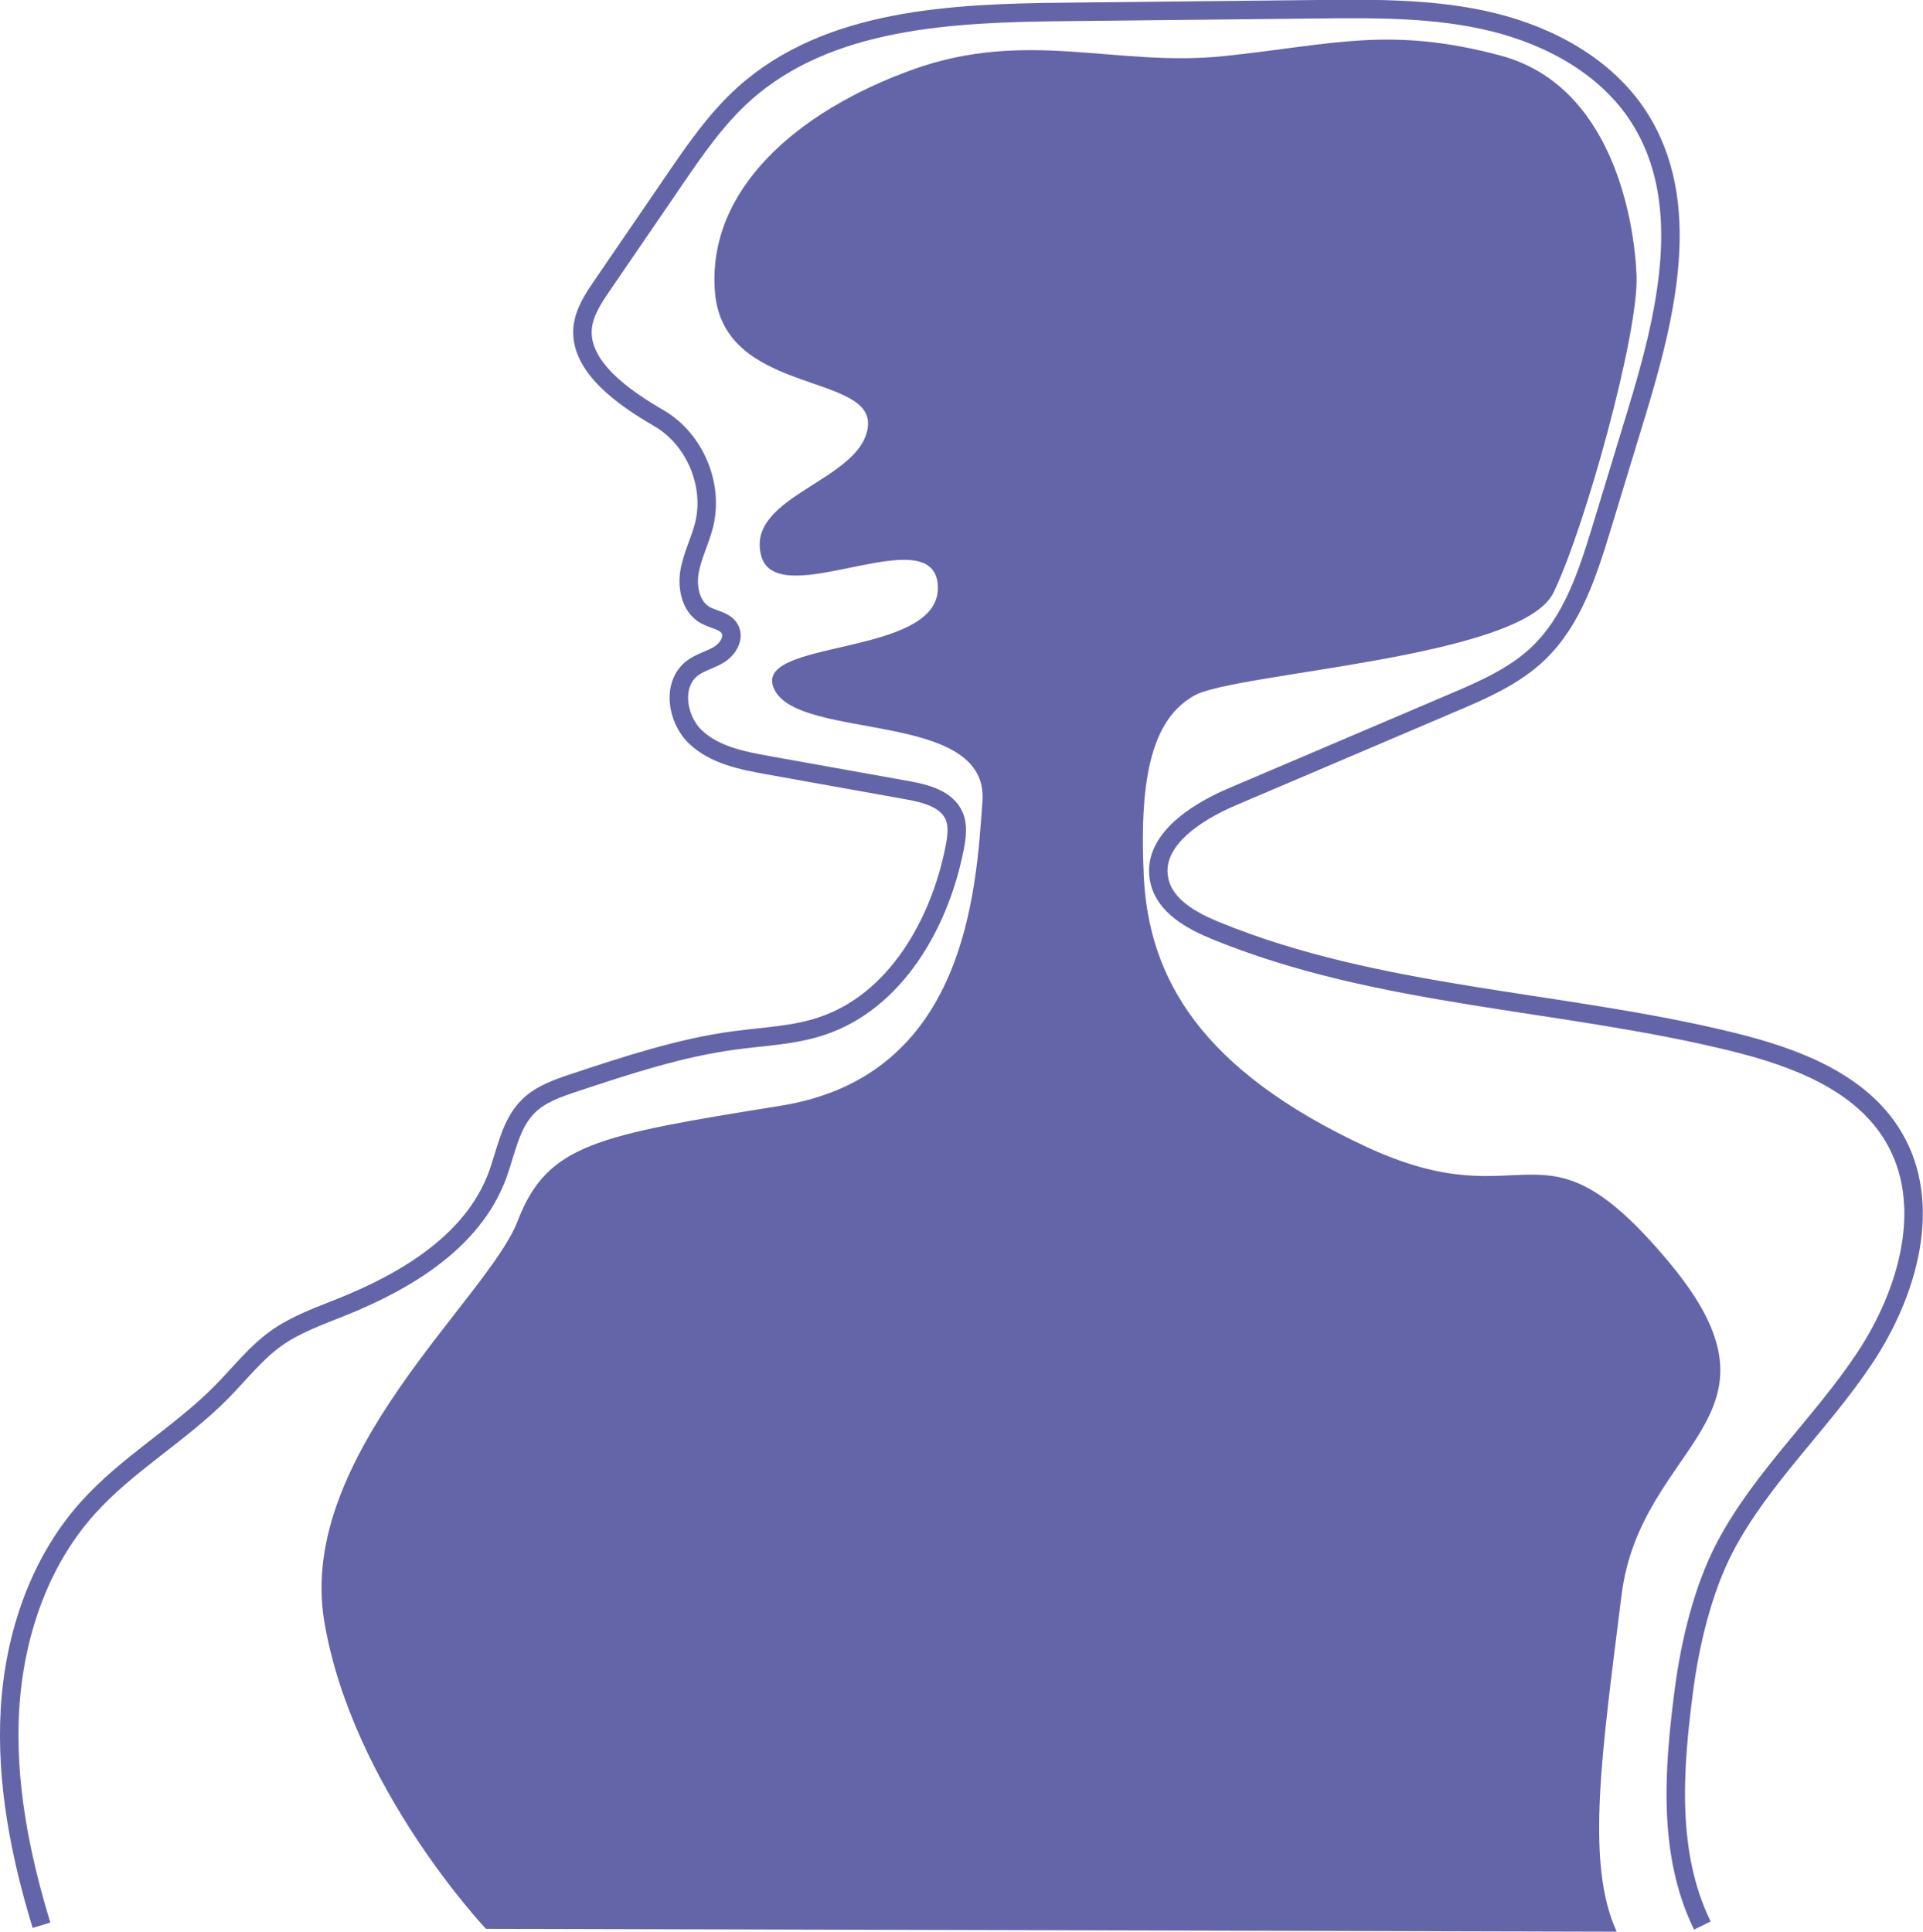
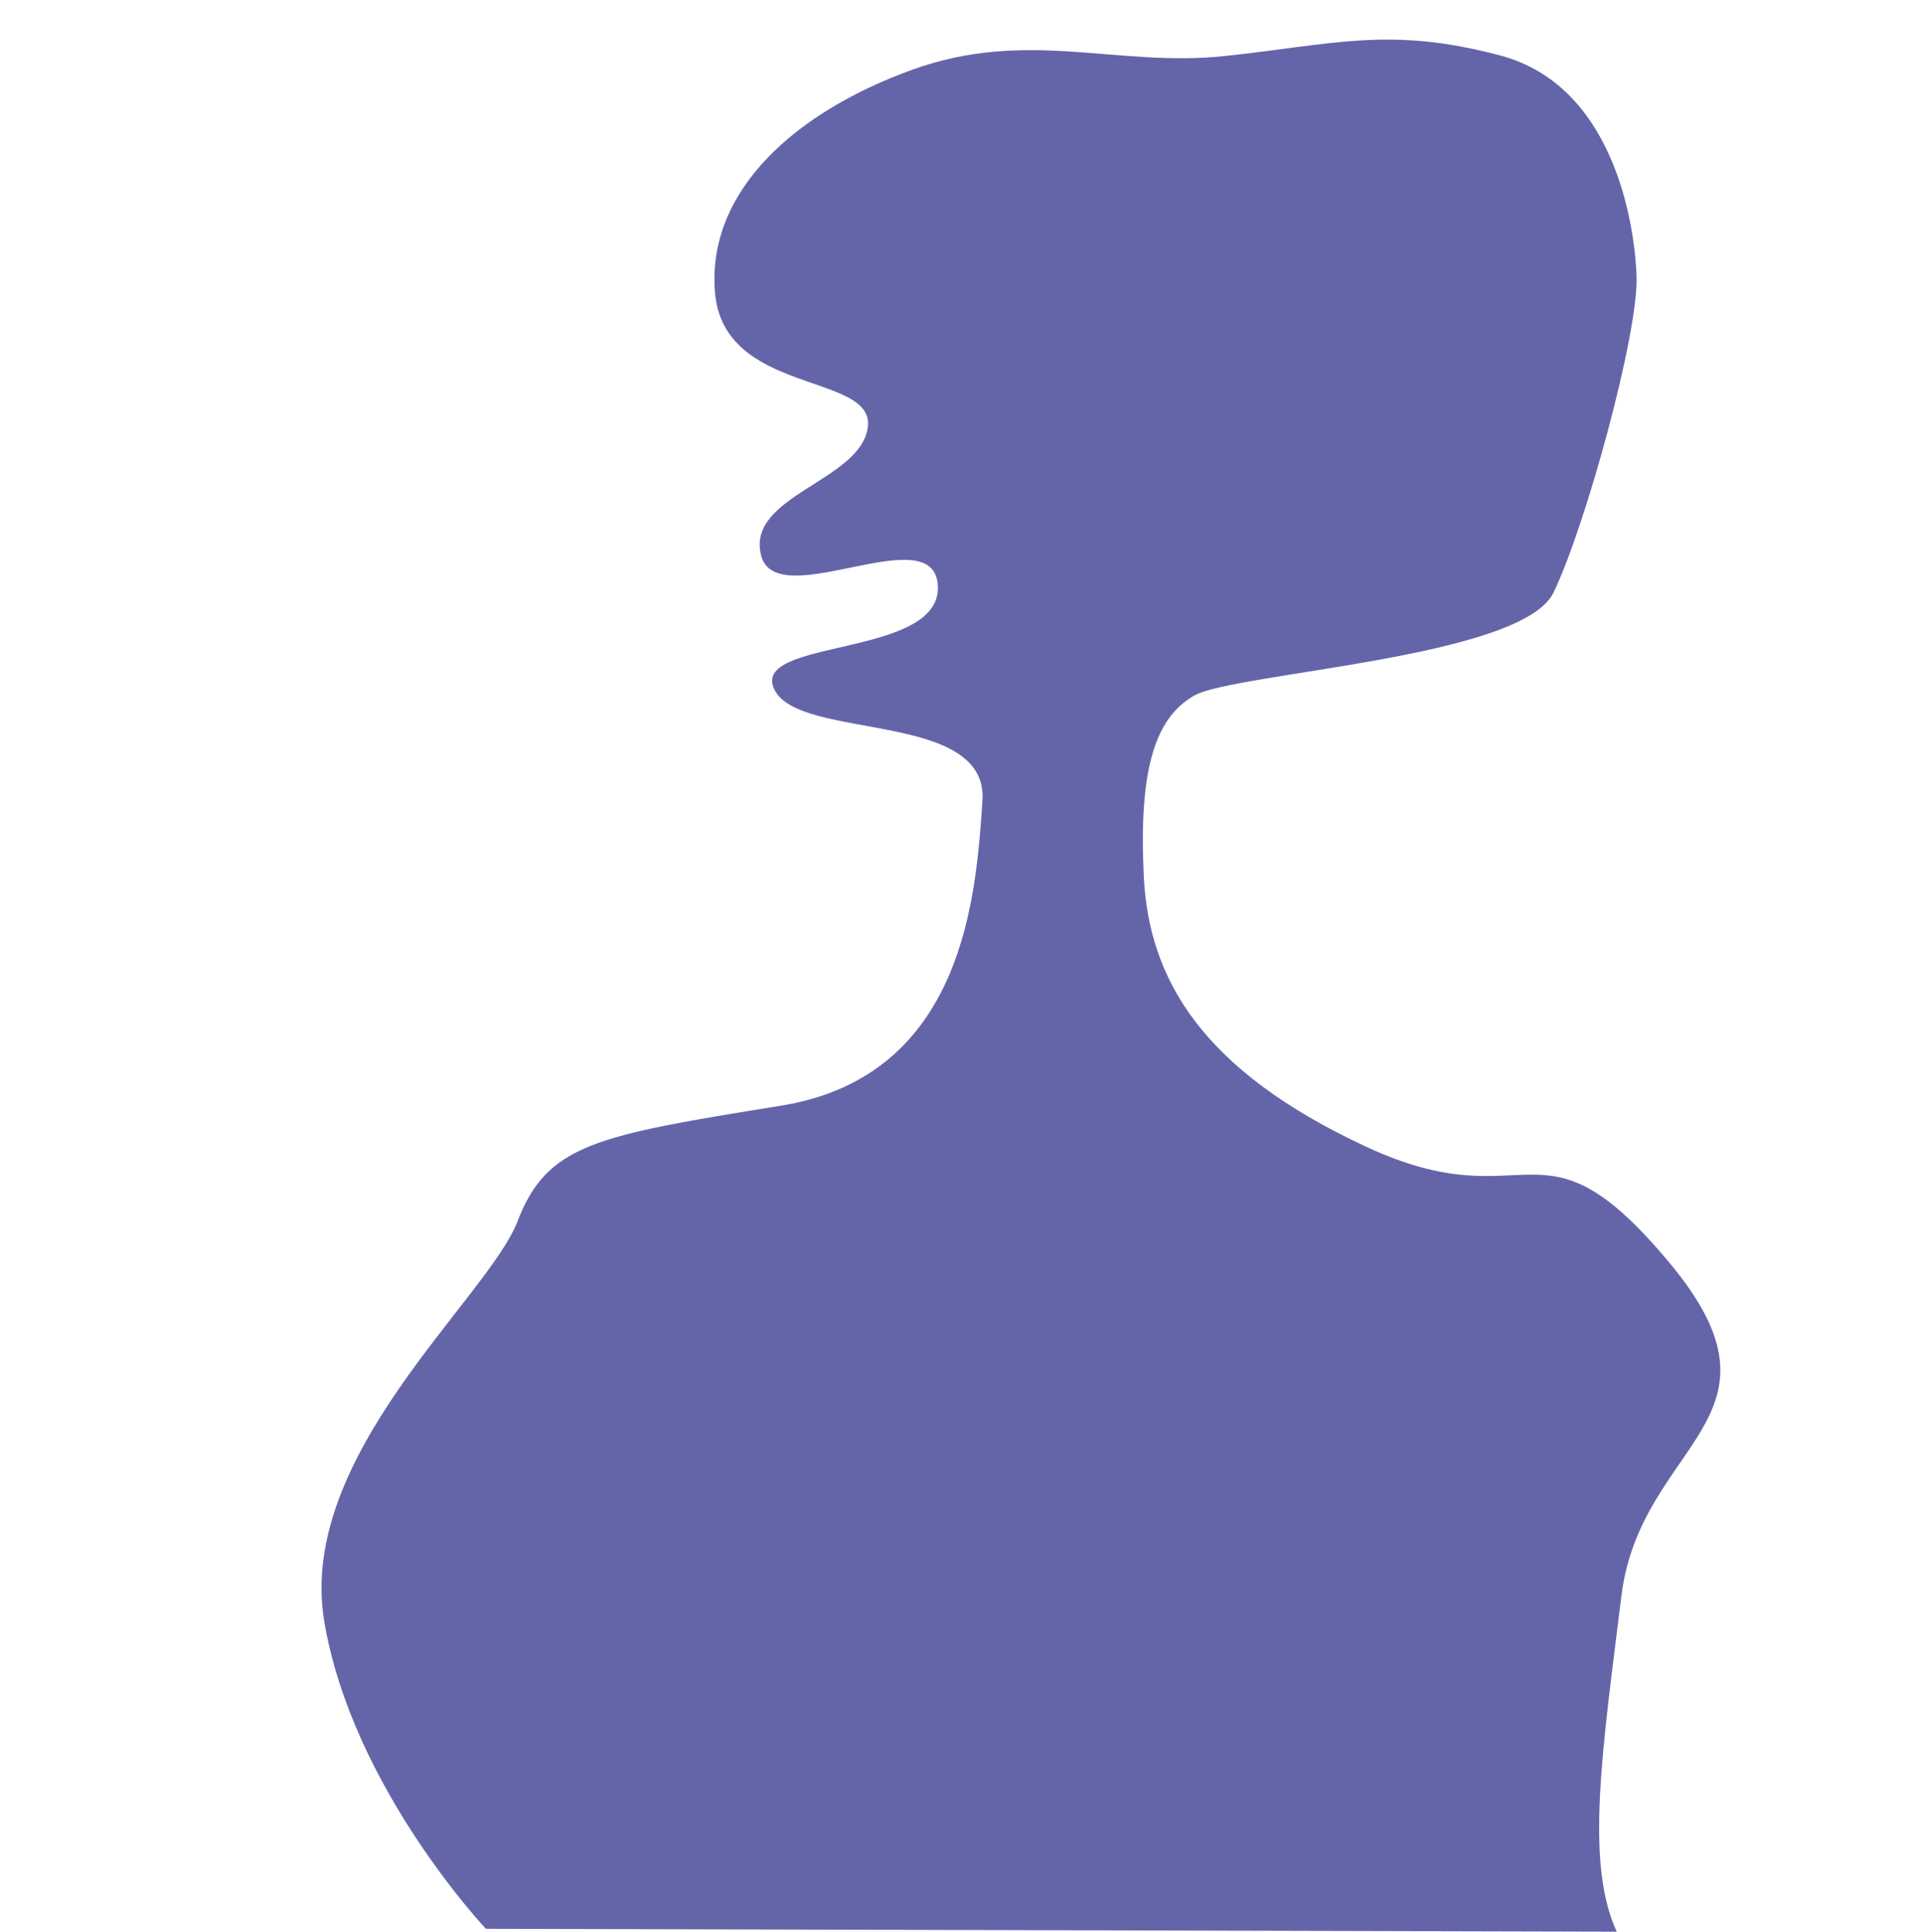
<svg xmlns="http://www.w3.org/2000/svg" version="1.1" id="Deep_Dives" x="0px" y="0px" width="187.3px" height="188.17px" viewBox="0 0 187.3 188.17" enable-background="new 0 0 187.3 188.17" xml:space="preserve">
  <path fill="#6465A9" d="M157.47,188.17c-3.1-6.68-1.4-17.71,0.46-32.74s17.39-17.17,4.66-32.44c-12.73-15.27-13.47-3.81-29.54-11.29  c-16.07-7.48-21.18-16.39-21.65-26.41c-0.47-10.02,0.97-15.31,4.93-17.54c3.96-2.23,31.88-3.62,34.98-10.02s8.32-25.33,8.09-30.9  c-0.23-5.57-2.44-18.53-13.26-21.42c-10.82-2.89-16.33-1.06-26.88,0.05s-19.2-2.71-30.4,1.33S68.81,18.47,69.64,28.49  c0.83,10.02,15.51,7.79,14.89,13.08c-0.62,5.29-11.9,6.68-10.4,12.53c1.51,5.85,17.01-3.9,17.22,3.06s-18.4,5-15.92,10.02  c2.48,5.02,20.88,1.95,20.26,10.86c-0.62,8.91-1.65,26.77-19.64,29.67c-18,2.9-22.75,3.74-25.64,11.25  c-2.89,7.52-21.52,22.82-18.83,38.96s15.75,29.97,15.75,29.97" />
-   <path fill="none" stroke="#6465A9" stroke-width="1.8" stroke-miterlimit="10" d="M4.04,187.54c-2.08-6.81-3.48-13.91-3.07-21.02  c0.42-7.11,2.78-14.24,7.52-19.56c3.86-4.34,9.08-7.27,13.15-11.42c1.72-1.75,3.25-3.73,5.24-5.16c1.92-1.37,4.17-2.16,6.36-3.04  c6.31-2.53,12.74-6.37,15.16-12.72c0.9-2.37,1.26-5.1,3.08-6.88c1.19-1.17,2.84-1.73,4.42-2.26c5.16-1.71,10.37-3.44,15.76-4.15  c2.79-0.37,5.65-0.47,8.33-1.36c7.21-2.38,11.54-9.94,13-17.4c0.2-1.04,0.36-2.17-0.08-3.14c-0.74-1.62-2.75-2.13-4.51-2.45  c-4.53-0.81-9.07-1.63-13.6-2.44c-2.51-0.45-5.18-0.98-7.04-2.73c-1.86-1.75-2.36-5.17-0.33-6.72c0.79-0.6,1.8-0.82,2.63-1.34  c0.84-0.52,1.5-1.61,1.02-2.48c-0.45-0.81-1.56-0.89-2.37-1.34c-1.41-0.77-1.82-2.66-1.55-4.24c0.27-1.58,1.05-3.04,1.43-4.6  c0.95-3.91-0.94-8.34-4.42-10.36c-3.35-1.94-7.86-5.04-7.41-8.89c0.18-1.49,1.05-2.8,1.9-4.04c2.31-3.37,4.61-6.74,6.92-10.12  c2.08-3.04,4.18-6.11,6.92-8.56c8.2-7.34,20.27-7.85,31.27-7.96c8.17-0.09,16.35-0.17,24.52-0.26c5.75-0.06,11.56-0.11,17.14,1.26  c5.58,1.37,10.99,4.33,14.13,9.14c5.47,8.38,2.73,19.45-0.19,29.03c-1.12,3.68-2.24,7.36-3.36,11.04  c-1.35,4.42-2.82,9.05-6.15,12.25c-2.36,2.27-5.45,3.6-8.46,4.88c-7.14,3.04-14.27,6.08-21.41,9.13c-3.63,1.55-7.97,4.39-7.05,8.23  c0.58,2.43,3.1,3.81,5.41,4.77c15.93,6.55,33.69,6.75,50.41,10.86c6.04,1.49,12.46,3.87,15.65,9.21c3.93,6.57,1.46,15.19-2.77,21.57  c-4.23,6.38-10.07,11.66-13.63,18.44c-2.14,4.09-3.39,9.31-3.99,13.89c-1.01,7.73-1.64,15.97,1.79,22.97" />
</svg>